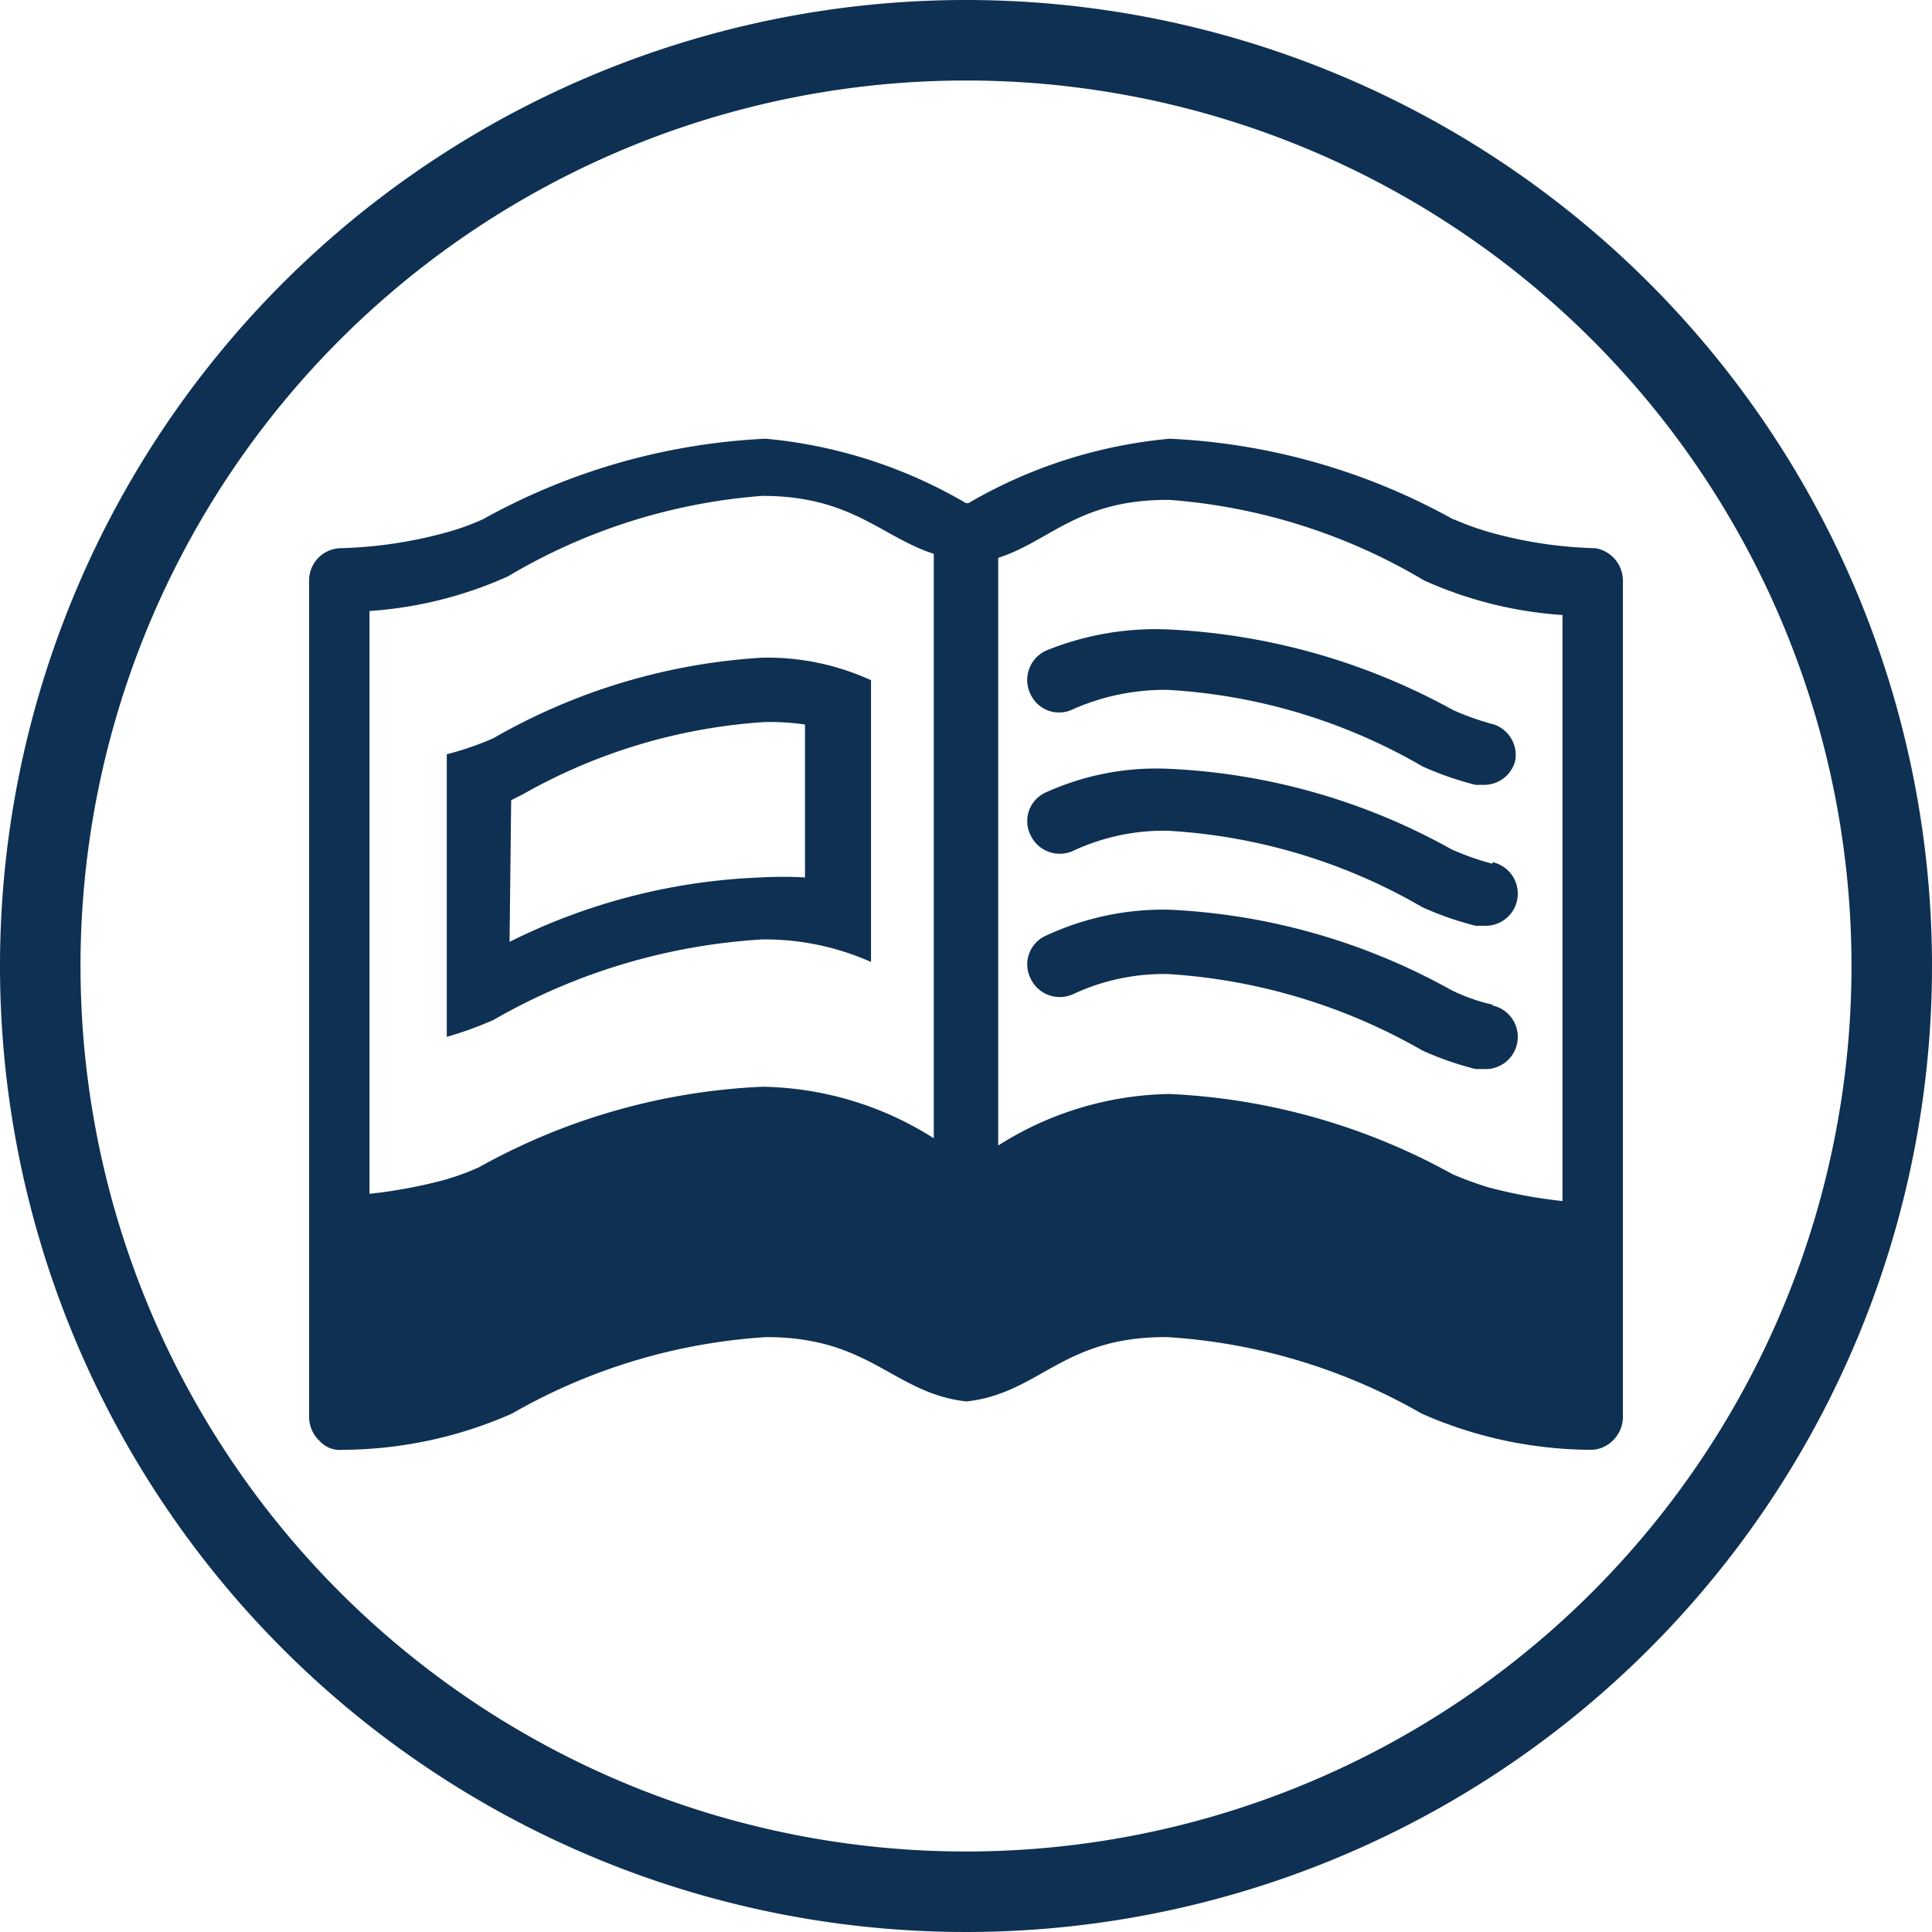
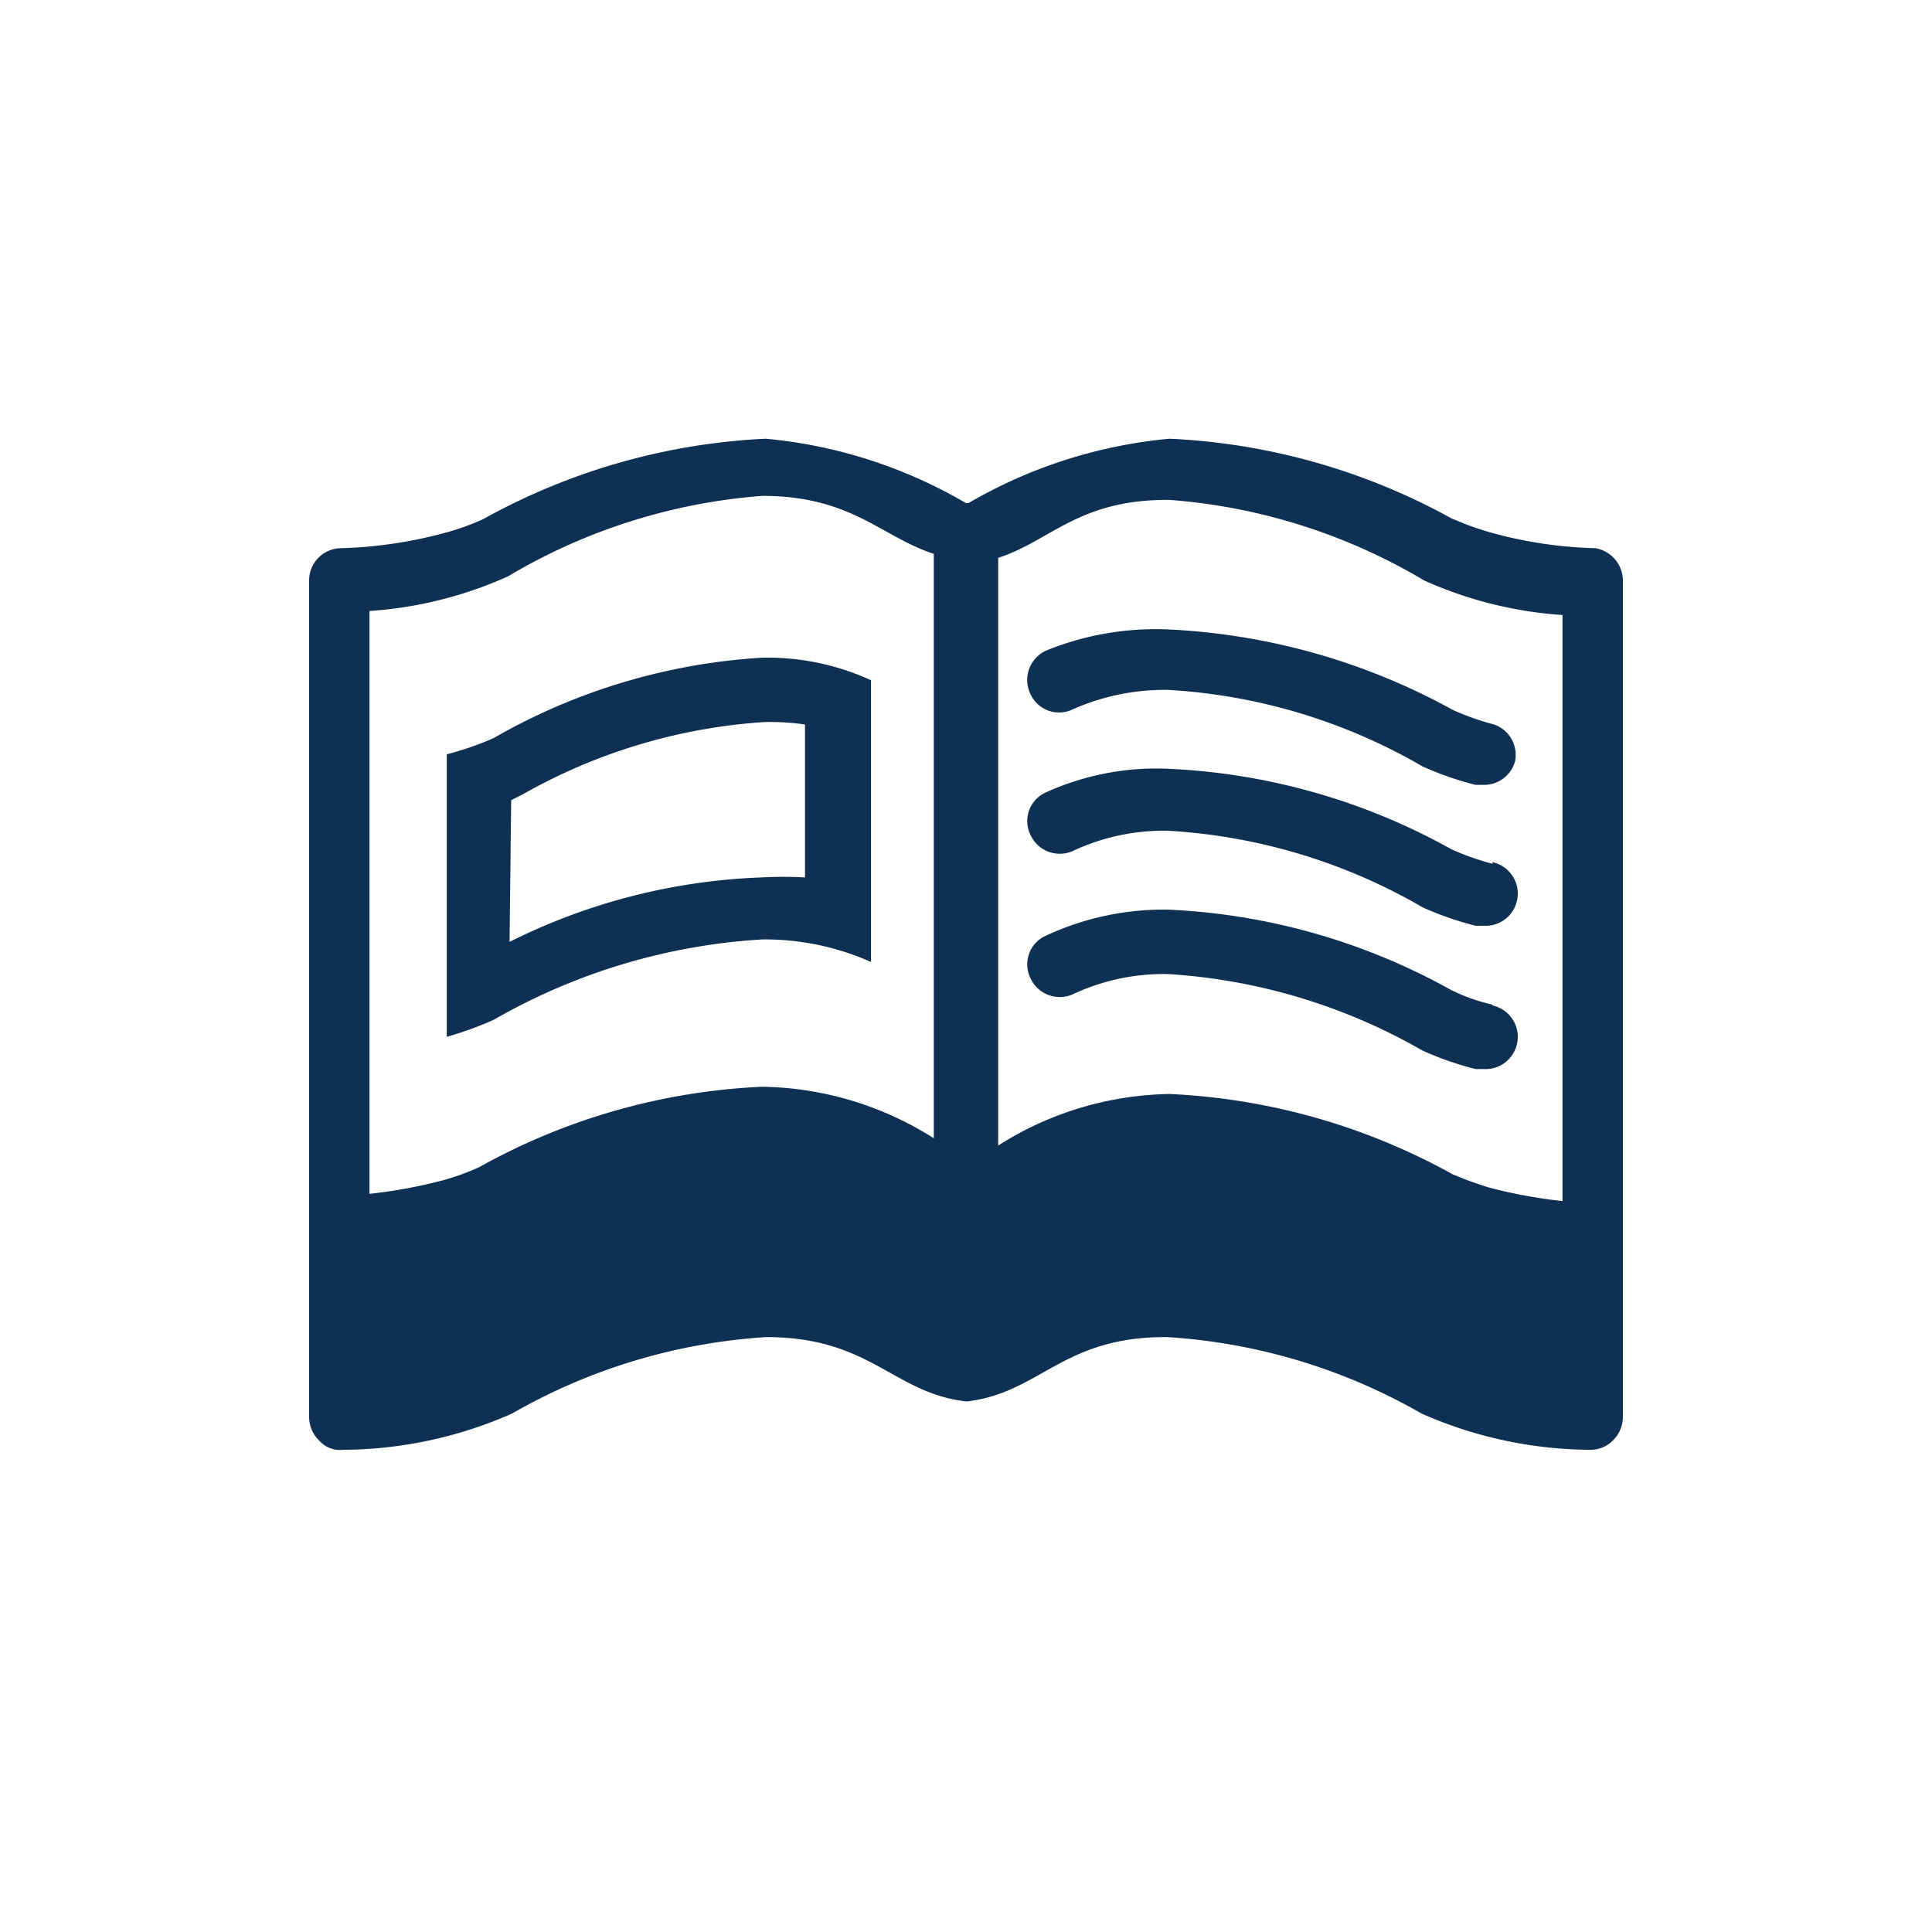
<svg xmlns="http://www.w3.org/2000/svg" width="24" height="24" viewBox="0 0 24 24">
  <defs>
    <style>.cls-1{fill:#0e3053;}</style>
  </defs>
  <title>Asset 25</title>
  <g id="Layer_2" data-name="Layer 2">
    <g id="_3" data-name="3">
      <path class="cls-1" d="M19.82,6.81a5.33,5.33,0,0,1-1.32-.2c-.31-.09-.45-.17-.45-.16a8,8,0,0,0-3.52-1,6.06,6.06,0,0,0-2.5.8H12a6,6,0,0,0-2.49-.8A8,8,0,0,0,6,6.45a3.06,3.06,0,0,1-.44.16,5.5,5.5,0,0,1-1.33.2.4.4,0,0,0-.39.4v10.4a.41.41,0,0,0,.13.29.34.34,0,0,0,.29.11,5.25,5.25,0,0,0,2.1-.45,7.24,7.24,0,0,1,3.16-.95c1.3,0,1.58.7,2.49.8H12c.92-.1,1.19-.81,2.5-.8a7.24,7.24,0,0,1,3.16.95,5.25,5.25,0,0,0,2.1.45h0a.39.39,0,0,0,.27-.11.41.41,0,0,0,.13-.29V15.35h0V7.21A.41.41,0,0,0,19.82,6.81ZM4.59,7.59a5,5,0,0,0,1.72-.43,7.24,7.24,0,0,1,3.16-1c1.11,0,1.48.51,2.13.72v7.26a4.08,4.08,0,0,0-2.13-.64,7.94,7.94,0,0,0-3.52,1,3.06,3.06,0,0,1-.44.16,6.14,6.14,0,0,1-.92.17Zm14.82,7.33h0a6.14,6.14,0,0,1-.92-.17c-.29-.09-.43-.16-.44-.16h0a8,8,0,0,0-3.52-1,4.08,4.08,0,0,0-2.13.64V6.93c.65-.21,1-.73,2.13-.72a7.24,7.24,0,0,1,3.16,1,5,5,0,0,0,1.72.43ZM9.47,11.67a3.24,3.24,0,0,1,1.35.28V8.45a3.09,3.09,0,0,0-1.35-.28,7.6,7.6,0,0,0-3.34,1,3.77,3.77,0,0,1-.58.2v3.51a4.4,4.4,0,0,0,.58-.21A7.6,7.6,0,0,1,9.47,11.67ZM6.35,9.94l.14-.07a7,7,0,0,1,3-.9h0A3,3,0,0,1,10,9V10.9a4.93,4.93,0,0,0-.55,0,7.61,7.61,0,0,0-3.12.8ZM13,8.08a.4.4,0,0,0-.2.54.39.39,0,0,0,.53.19,2.82,2.82,0,0,1,1.18-.24,7.1,7.1,0,0,1,3.16.95,3.92,3.92,0,0,0,.66.23h.1a.4.4,0,0,0,.39-.29A.4.4,0,0,0,18.56,9h0a3.29,3.29,0,0,1-.51-.18,8.11,8.11,0,0,0-3.52-1A3.61,3.61,0,0,0,13,8.08Zm5.54,2.65h0a3.29,3.29,0,0,1-.51-.18,7.93,7.93,0,0,0-3.52-1A3.32,3.32,0,0,0,13,9.84a.39.39,0,0,0-.2.53.4.4,0,0,0,.53.2,2.66,2.66,0,0,1,1.18-.25,7.1,7.1,0,0,1,3.16.95,3.92,3.92,0,0,0,.66.23l.1,0a.4.4,0,0,0,.11-.79Zm0,1.75a2.32,2.32,0,0,1-.51-.18,7.93,7.93,0,0,0-3.52-1,3.46,3.46,0,0,0-1.51.32.39.39,0,0,0-.2.53.4.4,0,0,0,.53.2,2.66,2.66,0,0,1,1.18-.25,7.24,7.24,0,0,1,3.16.95,3.92,3.92,0,0,0,.66.23l.1,0a.4.4,0,0,0,.11-.79Z" />
-       <path class="cls-1" d="M12,1A11,11,0,1,1,1,12,11,11,0,0,1,12,1m0-1A12,12,0,1,0,24,12,12,12,0,0,0,12,0Z" />
    </g>
  </g>
</svg>